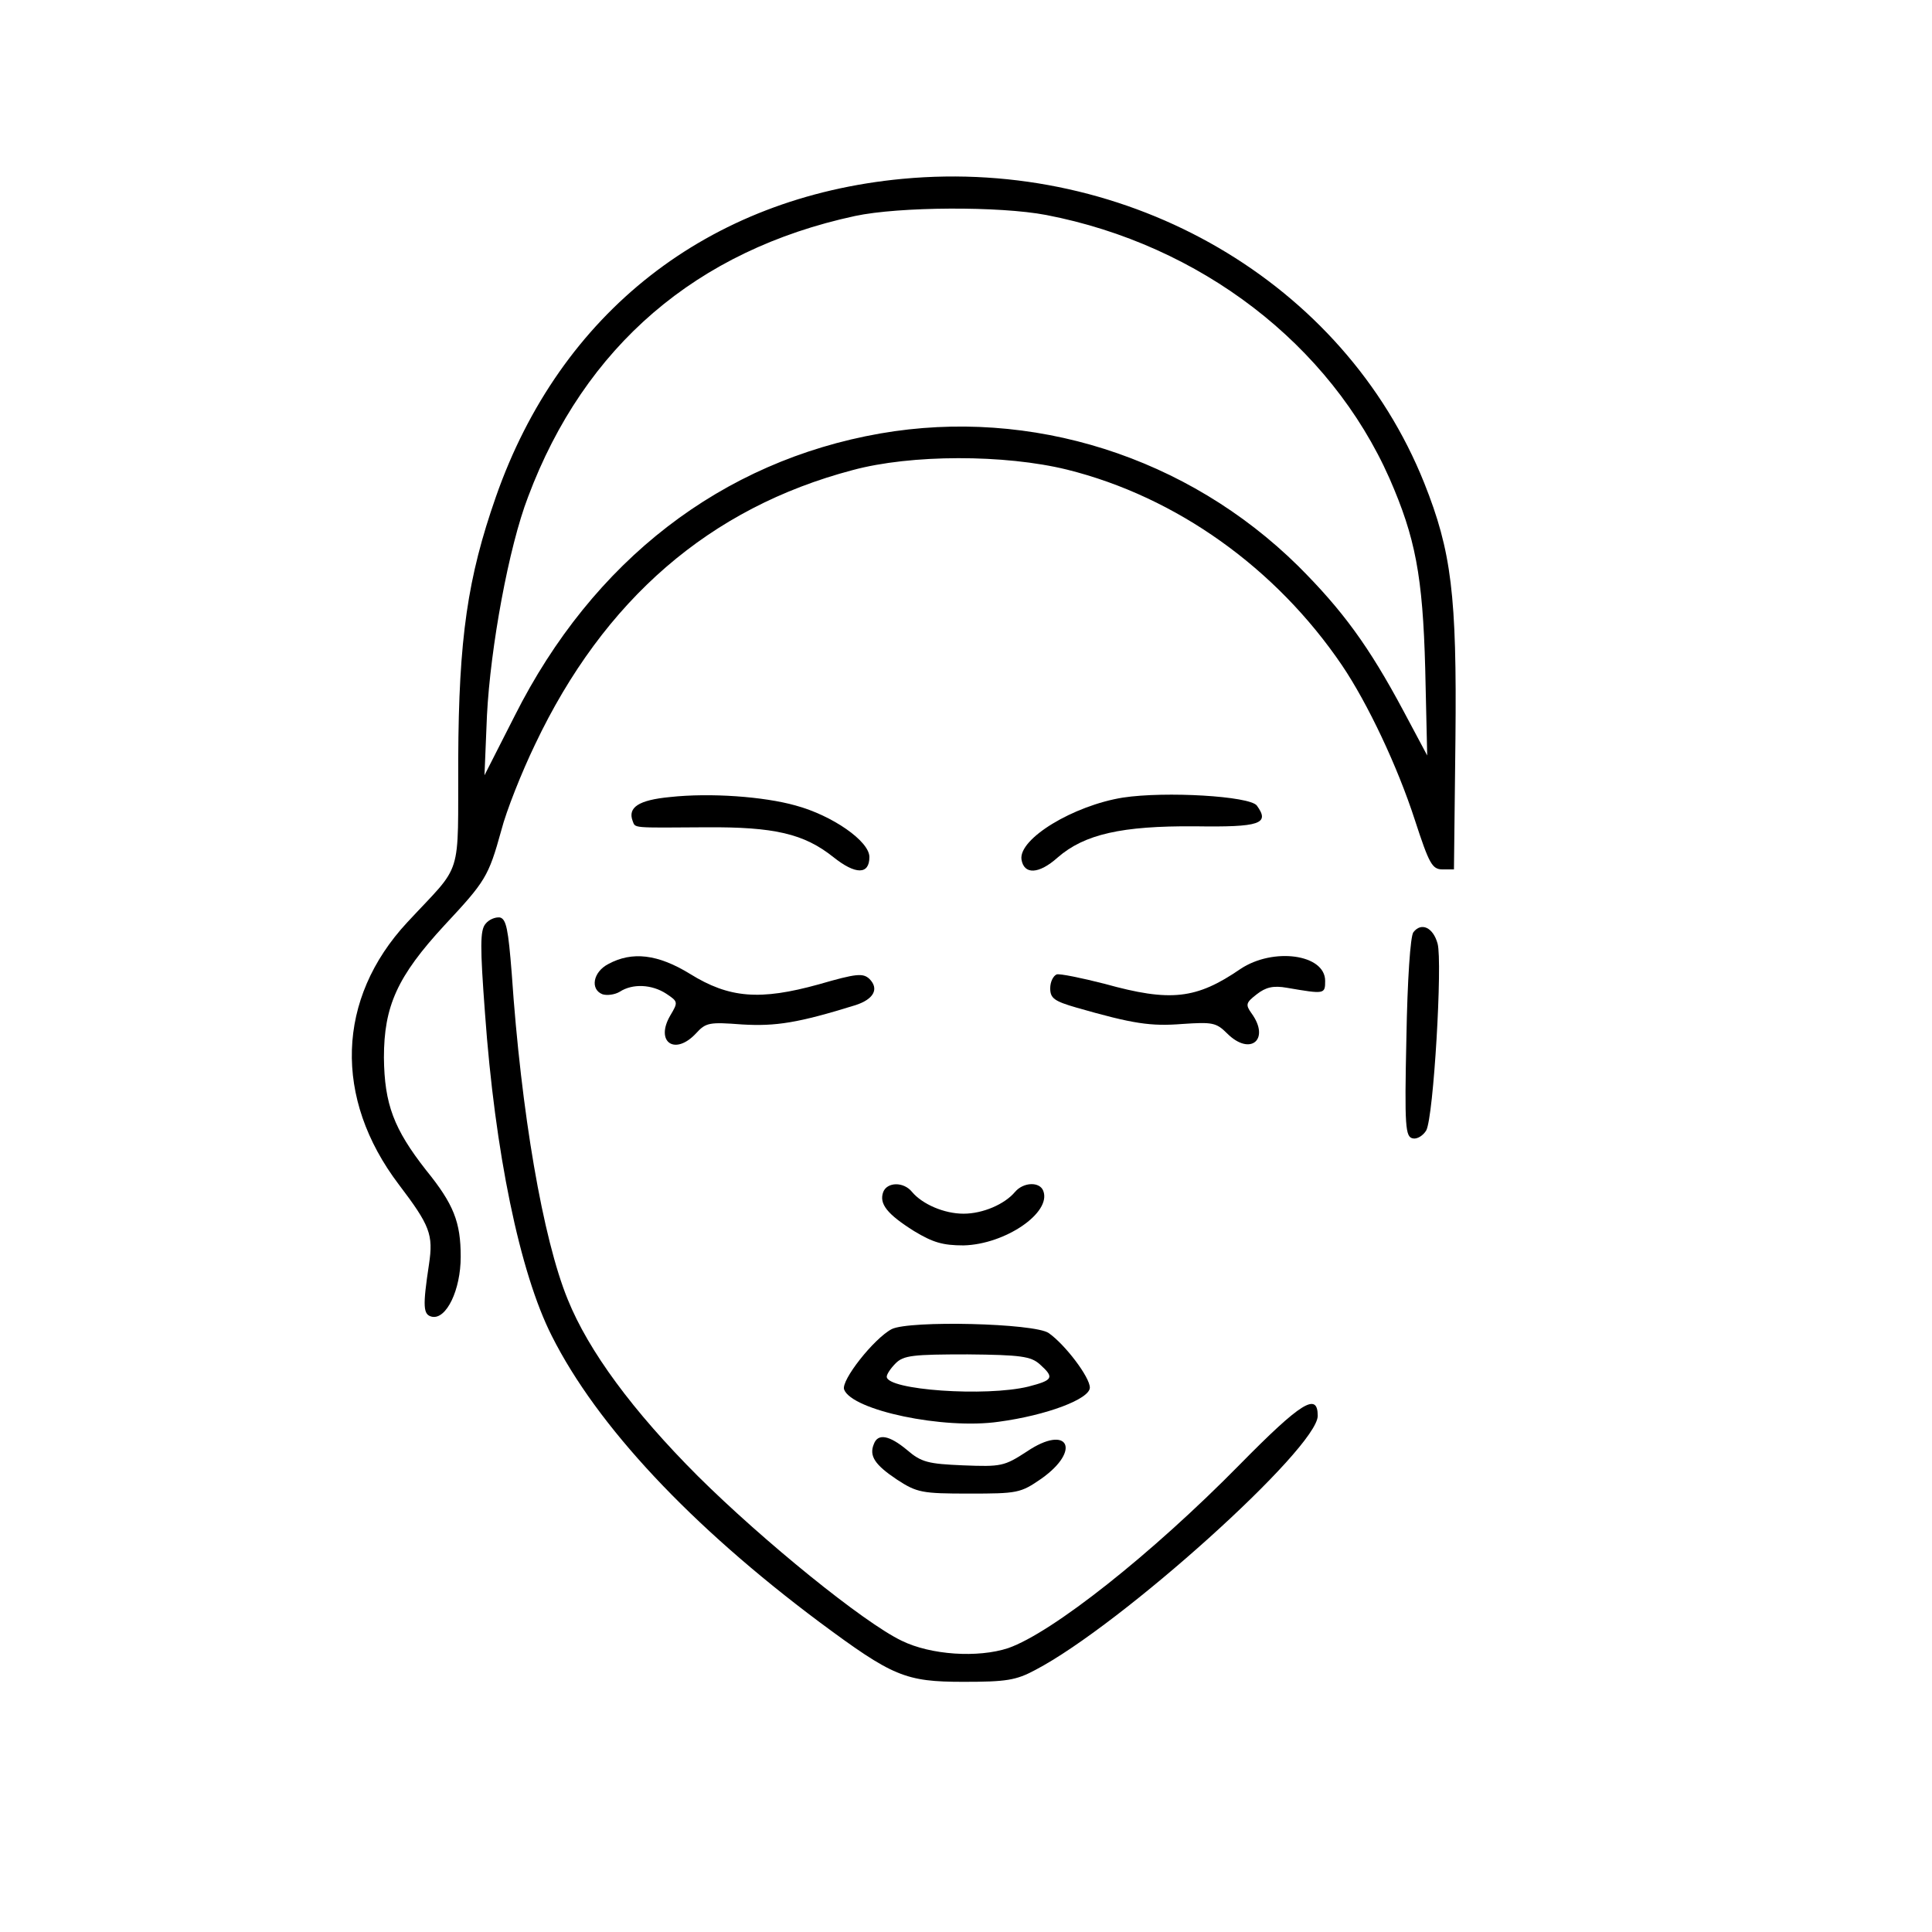
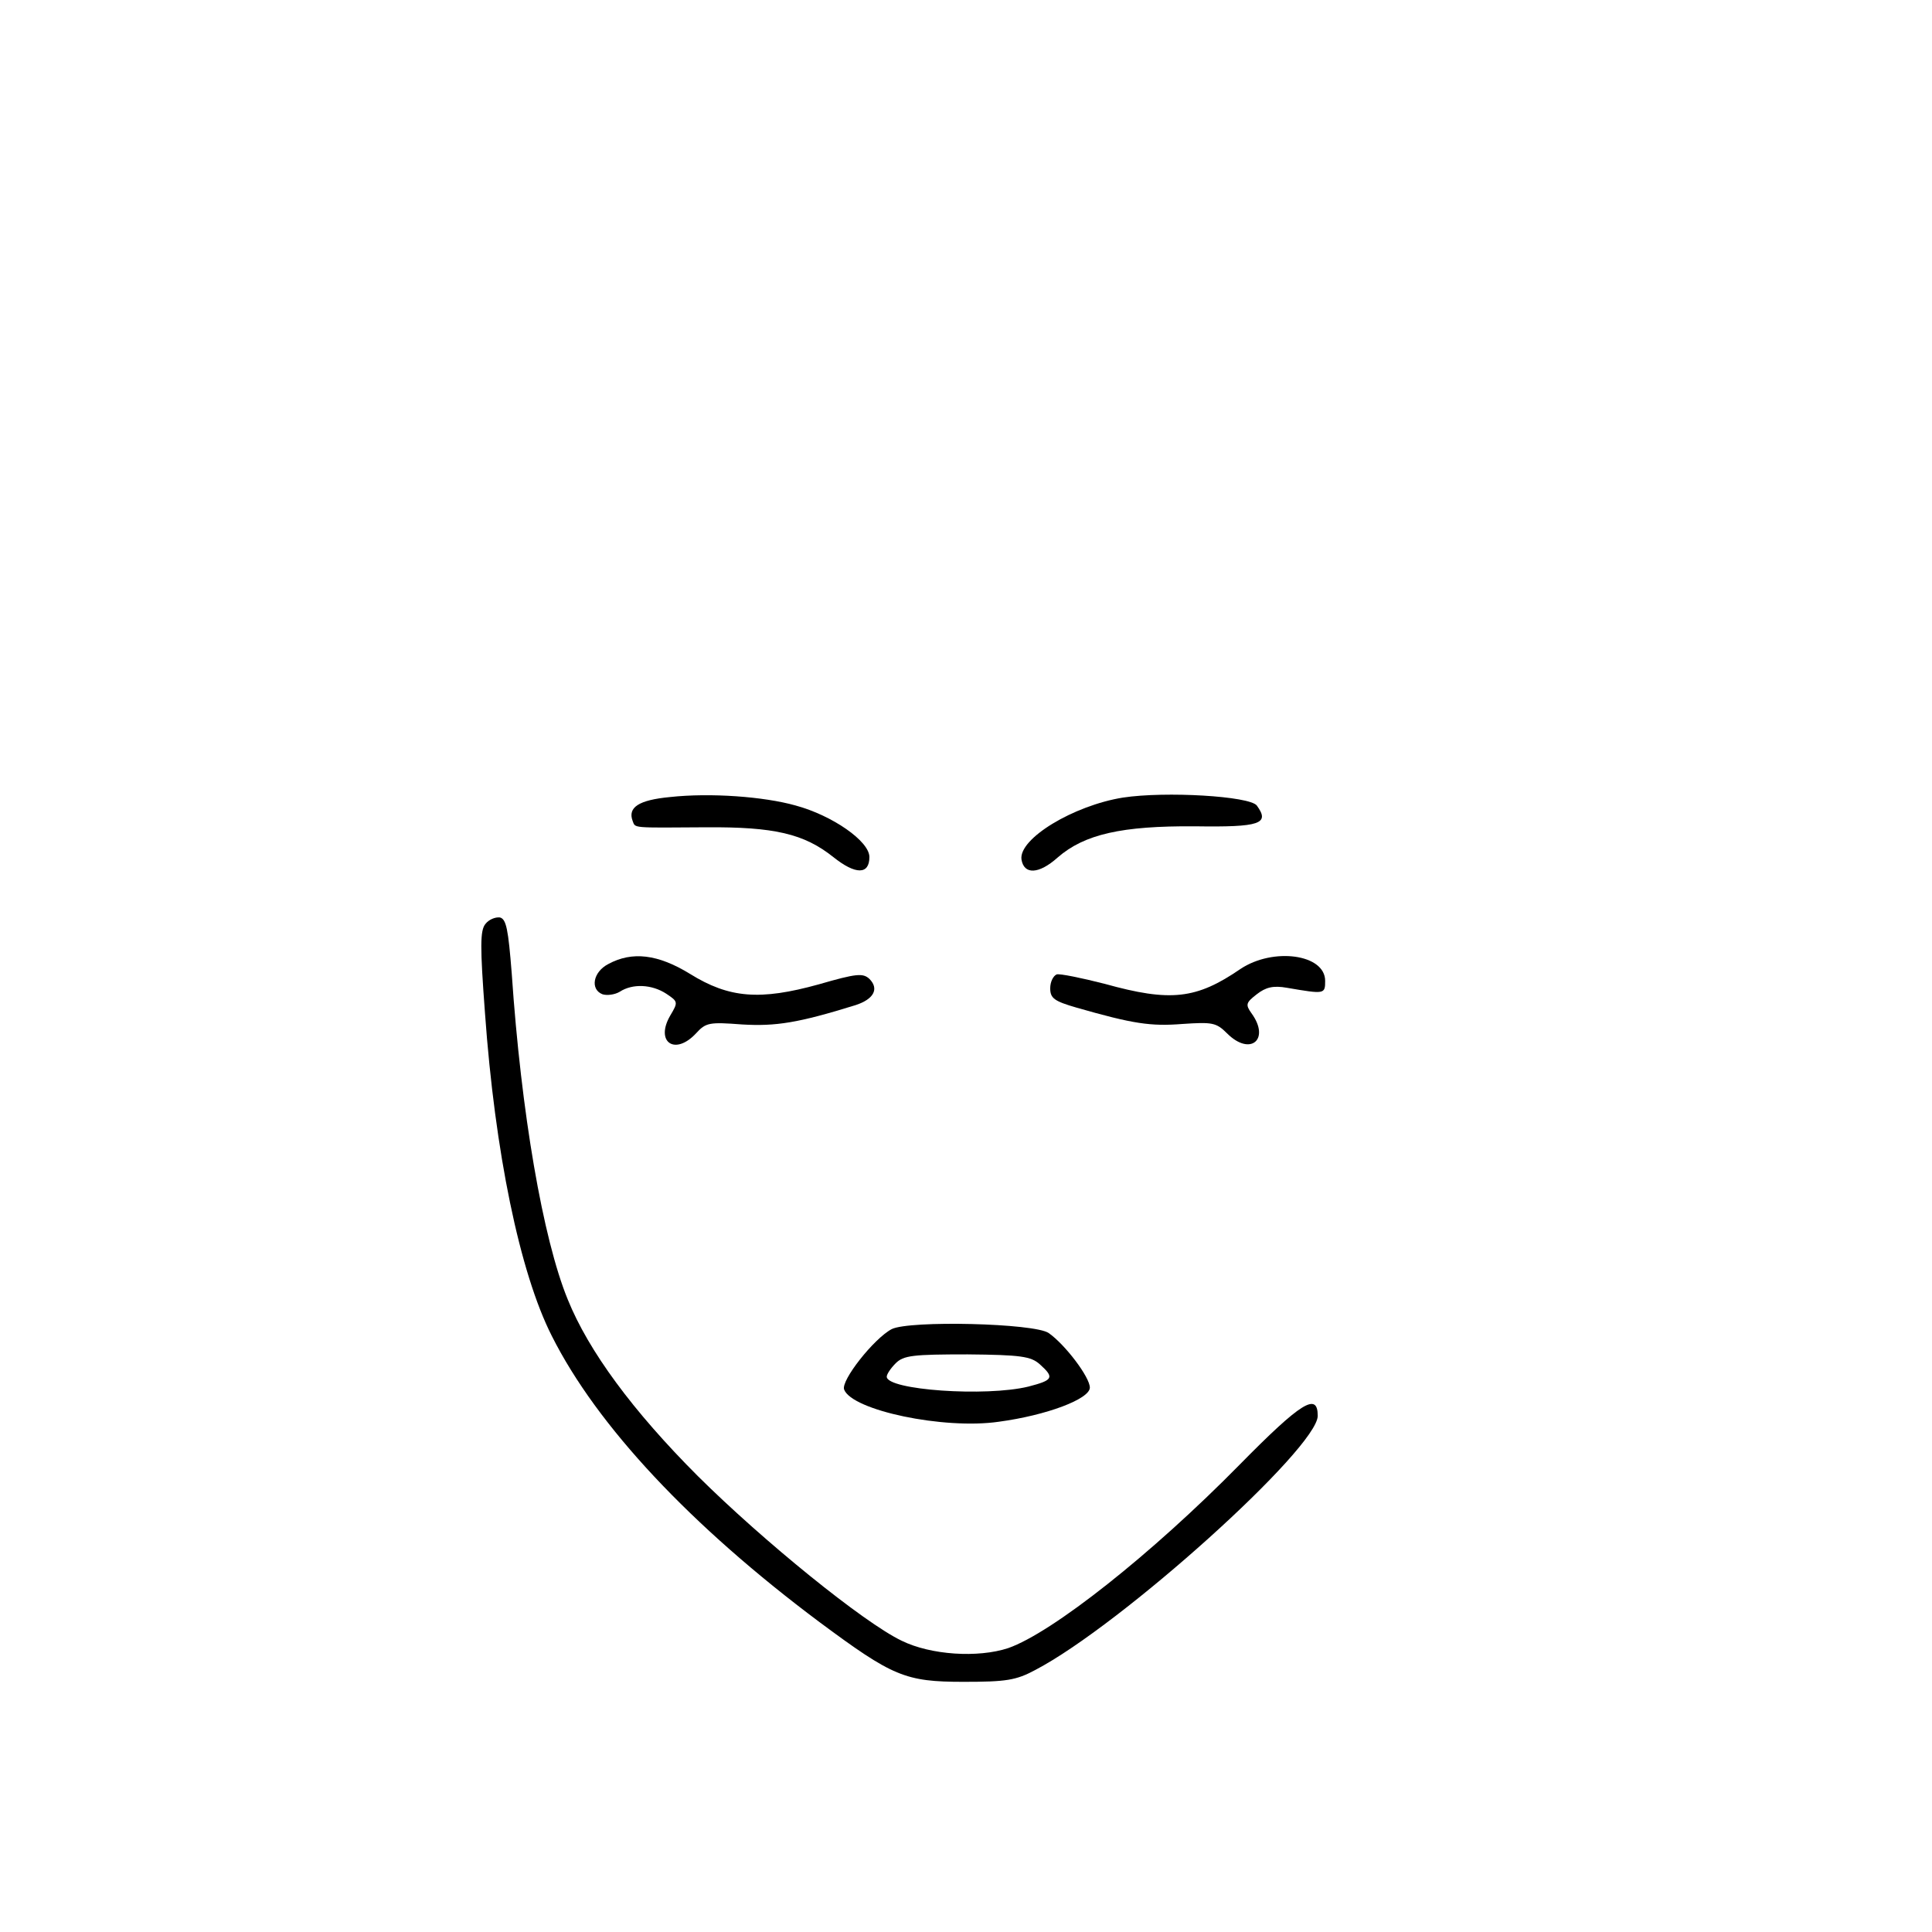
<svg xmlns="http://www.w3.org/2000/svg" version="1.0" width="390pt" height="390pt" viewBox="0 0 390 390" preserveAspectRatio="xMidYMid meet">
  <g transform="translate(0,390) scale(0.1,-0.1)" fill="#000000" stroke="none">
-     <path d="M1822 3539 c-393 -37 -691 -270 -821 -642 -57 -163 -75 -285 -76 -529 -1 -247 11 -207 -103 -330 -143 -154 -149 -355 -17 -529 63 -83 70 -101 61 -161 -13 -86 -12 -102 6 -106 29 -6 58 54 58 121 0 70 -14 106 -70 175 -65 83 -84 133 -85 227 0 104 27 164 122 267 83 89 89 98 115 192 10 39 41 117 68 173 139 293 353 478 641 554 118 32 307 32 433 1 221 -55 422 -199 555 -395 52 -77 112 -204 147 -312 29 -89 35 -100 56 -100 l23 0 3 263 c3 291 -8 379 -63 517 -162 405 -595 657 -1053 614z m290 -73 c311 -60 573 -261 693 -532 52 -119 67 -196 72 -384 l4 -175 -48 90 c-70 131 -123 203 -212 292 -224 221 -539 321 -844 268 -320 -56 -580 -256 -738 -570 l-61 -120 5 121 c7 137 44 340 83 441 114 304 340 498 660 567 89 19 292 20 386 2z" />
    <path d="M1352 2291 c-63 -6 -85 -21 -75 -48 6 -15 -4 -14 148 -13 138 1 198 -13 257 -60 45 -36 73 -36 73 0 0 32 -75 84 -149 104 -64 18 -172 26 -254 17z" />
    <path d="M2267 2290 c-100 -16 -211 -83 -205 -125 5 -31 35 -30 73 4 54 47 129 64 277 63 132 -2 152 5 125 42 -15 19 -184 29 -270 16z" />
    <path d="M980 2035 c-11 -13 -11 -46 -1 -180 20 -280 70 -524 135 -652 91 -181 280 -383 541 -578 147 -109 172 -120 290 -120 86 0 106 3 145 24 174 91 570 448 570 513 0 48 -33 28 -158 -99 -177 -180 -378 -339 -467 -370 -61 -20 -156 -14 -215 15 -77 37 -279 201 -411 332 -132 132 -221 253 -263 357 -50 122 -94 377 -113 658 -7 89 -11 110 -24 113 -9 1 -22 -4 -29 -13z" />
-     <path d="M2853 2018 c-6 -8 -12 -96 -14 -213 -4 -181 -2 -200 13 -203 9 -2 21 6 27 16 15 27 33 340 23 377 -9 33 -33 44 -49 23z" />
    <path d="M1228 1954 c-31 -16 -37 -51 -12 -61 9 -3 25 -1 35 5 26 17 65 15 94 -4 24 -16 24 -17 8 -44 -31 -53 9 -82 52 -36 20 22 27 23 93 18 68 -4 113 3 229 39 37 12 48 33 28 53 -13 12 -26 11 -102 -11 -119 -33 -181 -28 -260 21 -65 40 -117 46 -165 20z" />
    <path d="M2504 1944 c-89 -61 -141 -67 -274 -30 -47 12 -91 21 -97 19 -7 -3 -13 -15 -13 -28 0 -20 8 -26 53 -39 115 -33 150 -38 214 -33 60 4 68 3 90 -19 47 -47 88 -12 49 41 -12 17 -11 21 11 38 18 14 33 18 61 13 76 -13 77 -13 77 14 0 54 -105 68 -171 24z" />
-     <path d="M1783 1494 c-9 -24 8 -45 62 -79 38 -23 58 -29 100 -29 84 2 178 66 161 110 -7 19 -40 18 -57 -2 -21 -25 -65 -44 -104 -44 -39 0 -83 19 -104 44 -17 21 -50 20 -58 0z" />
    <path d="M1800 1217 c-36 -19 -103 -104 -96 -122 16 -42 201 -81 312 -65 97 13 184 46 184 69 0 21 -50 87 -83 110 -28 20 -281 26 -317 8z m299 -71 c30 -27 27 -32 -23 -45 -86 -21 -286 -7 -286 20 0 5 8 17 18 27 16 16 35 18 145 18 108 -1 128 -4 146 -20z" />
-     <path d="M1764 985 c-10 -24 2 -42 47 -72 40 -26 50 -28 145 -28 98 0 104 1 146 30 82 58 54 111 -29 55 -46 -30 -52 -31 -129 -28 -70 3 -84 6 -113 31 -36 30 -59 34 -67 12z" />
  </g>
</svg>